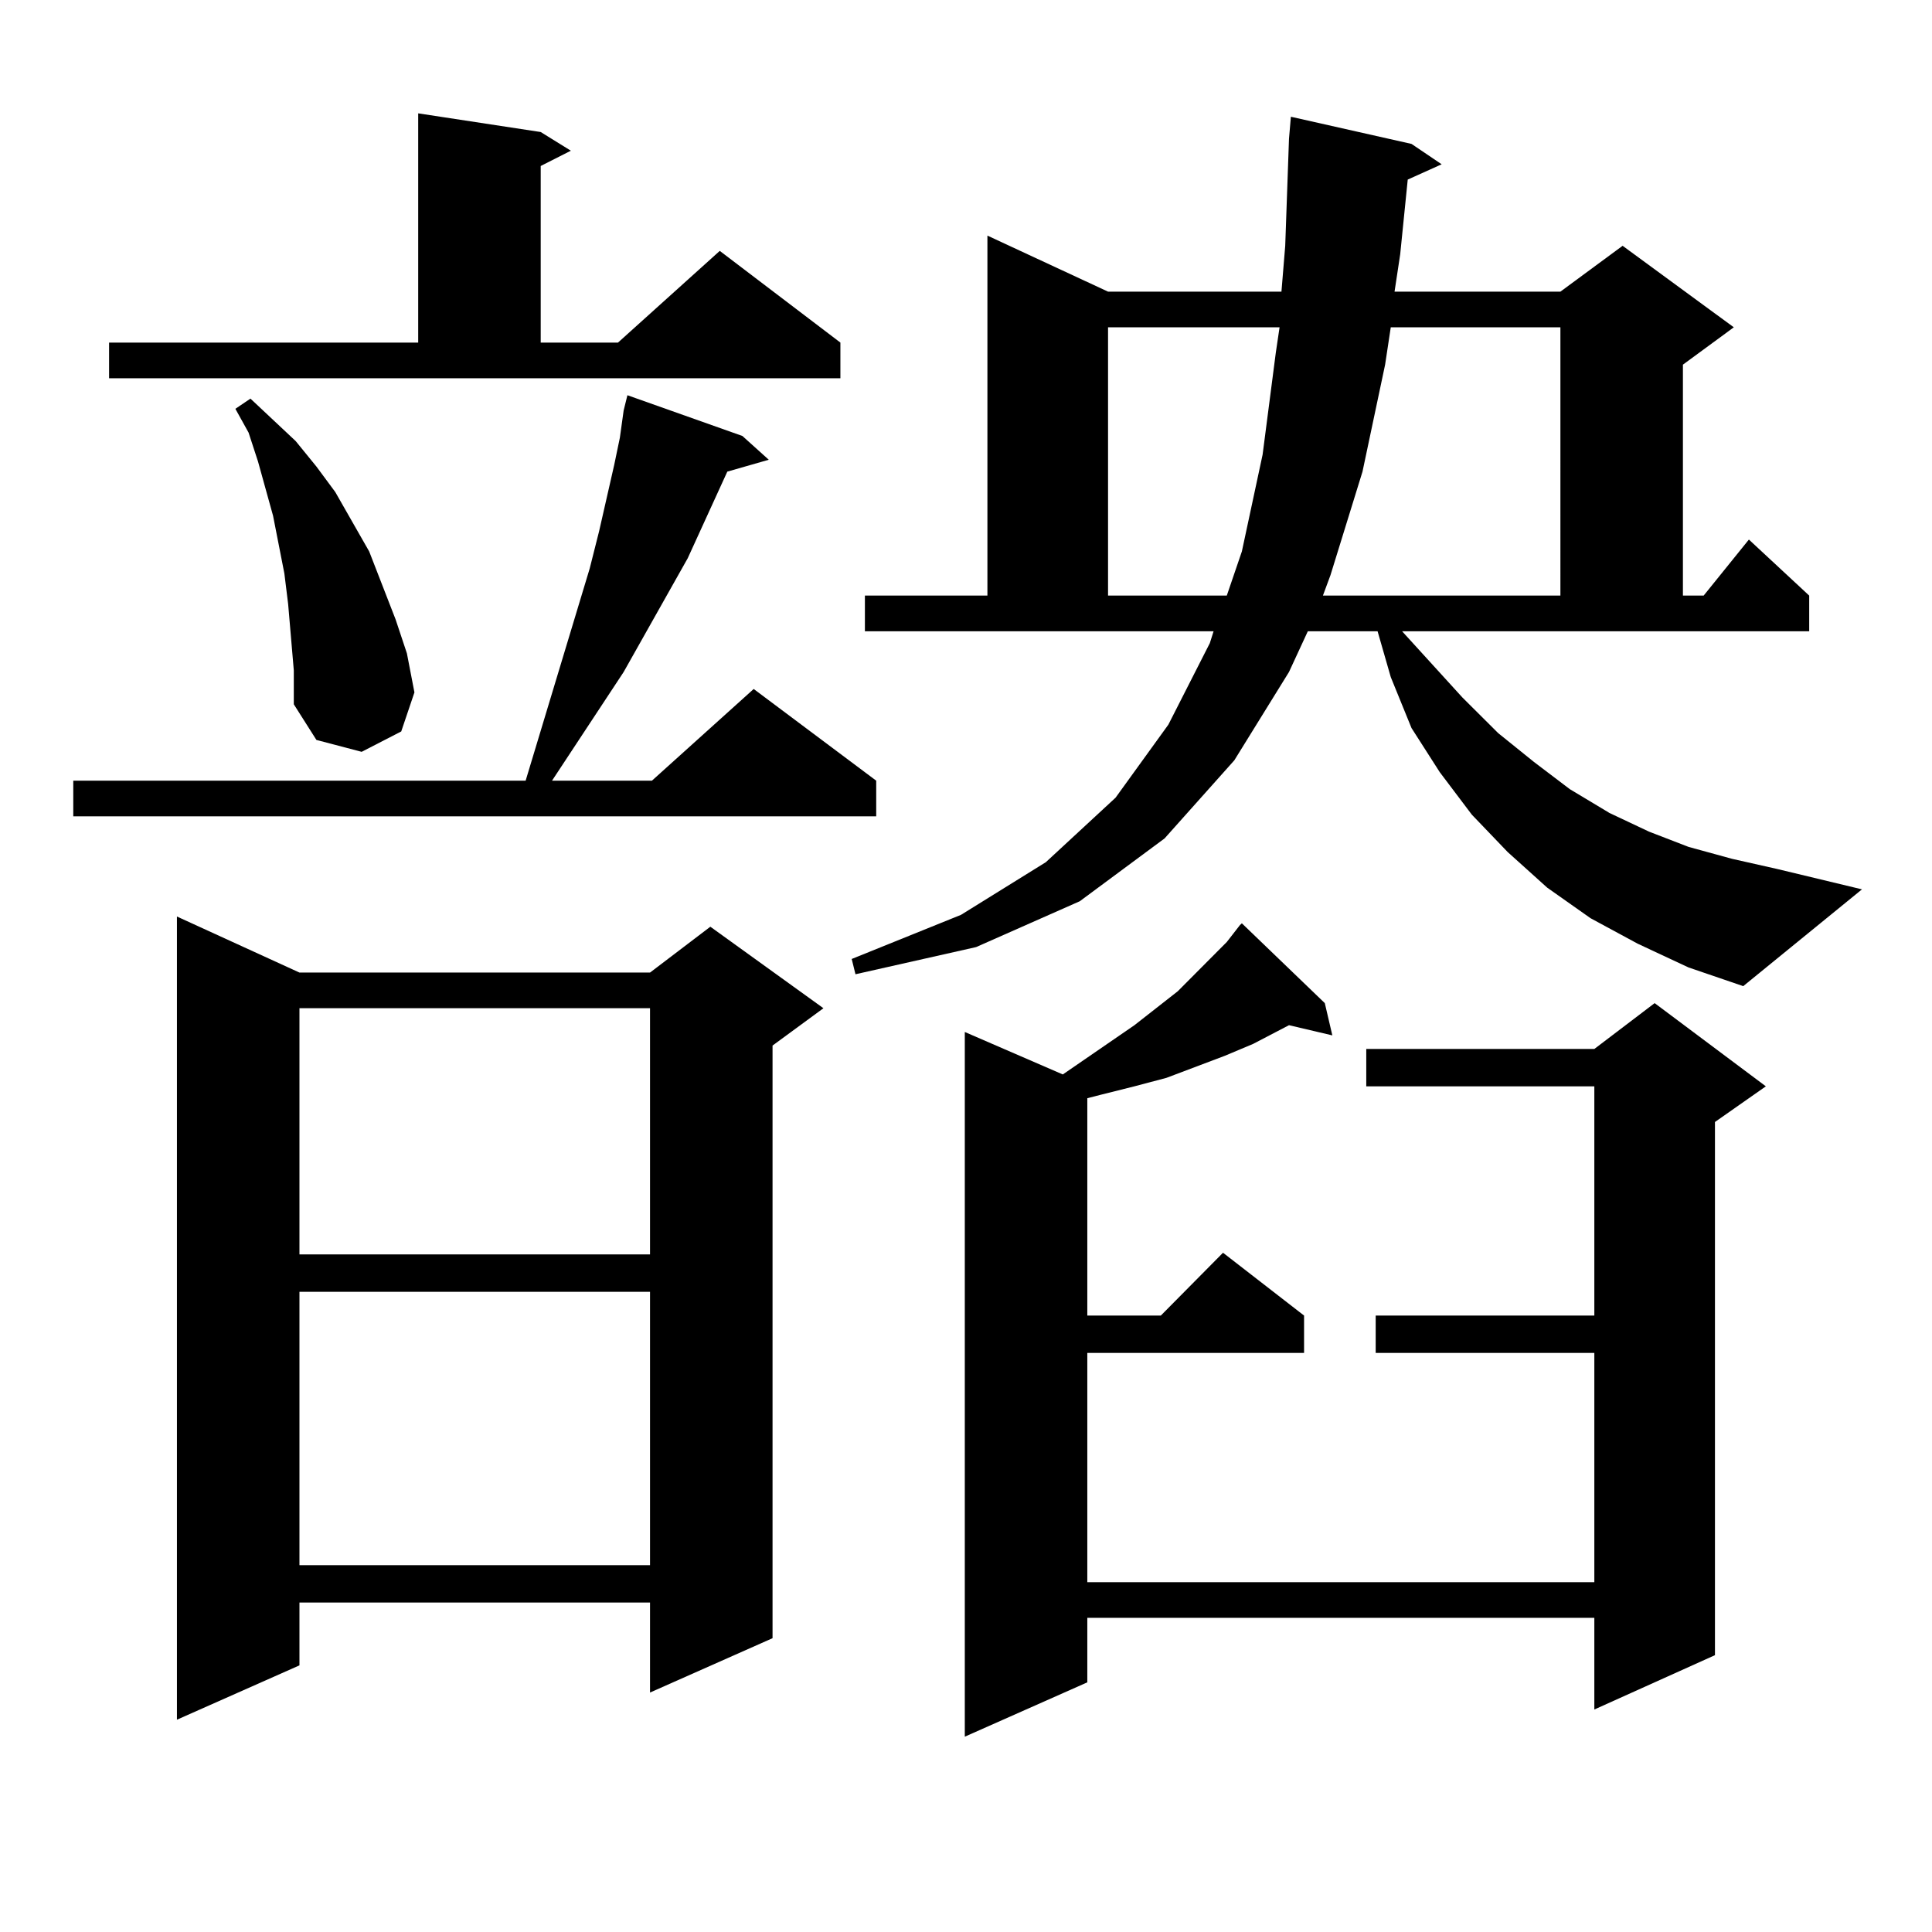
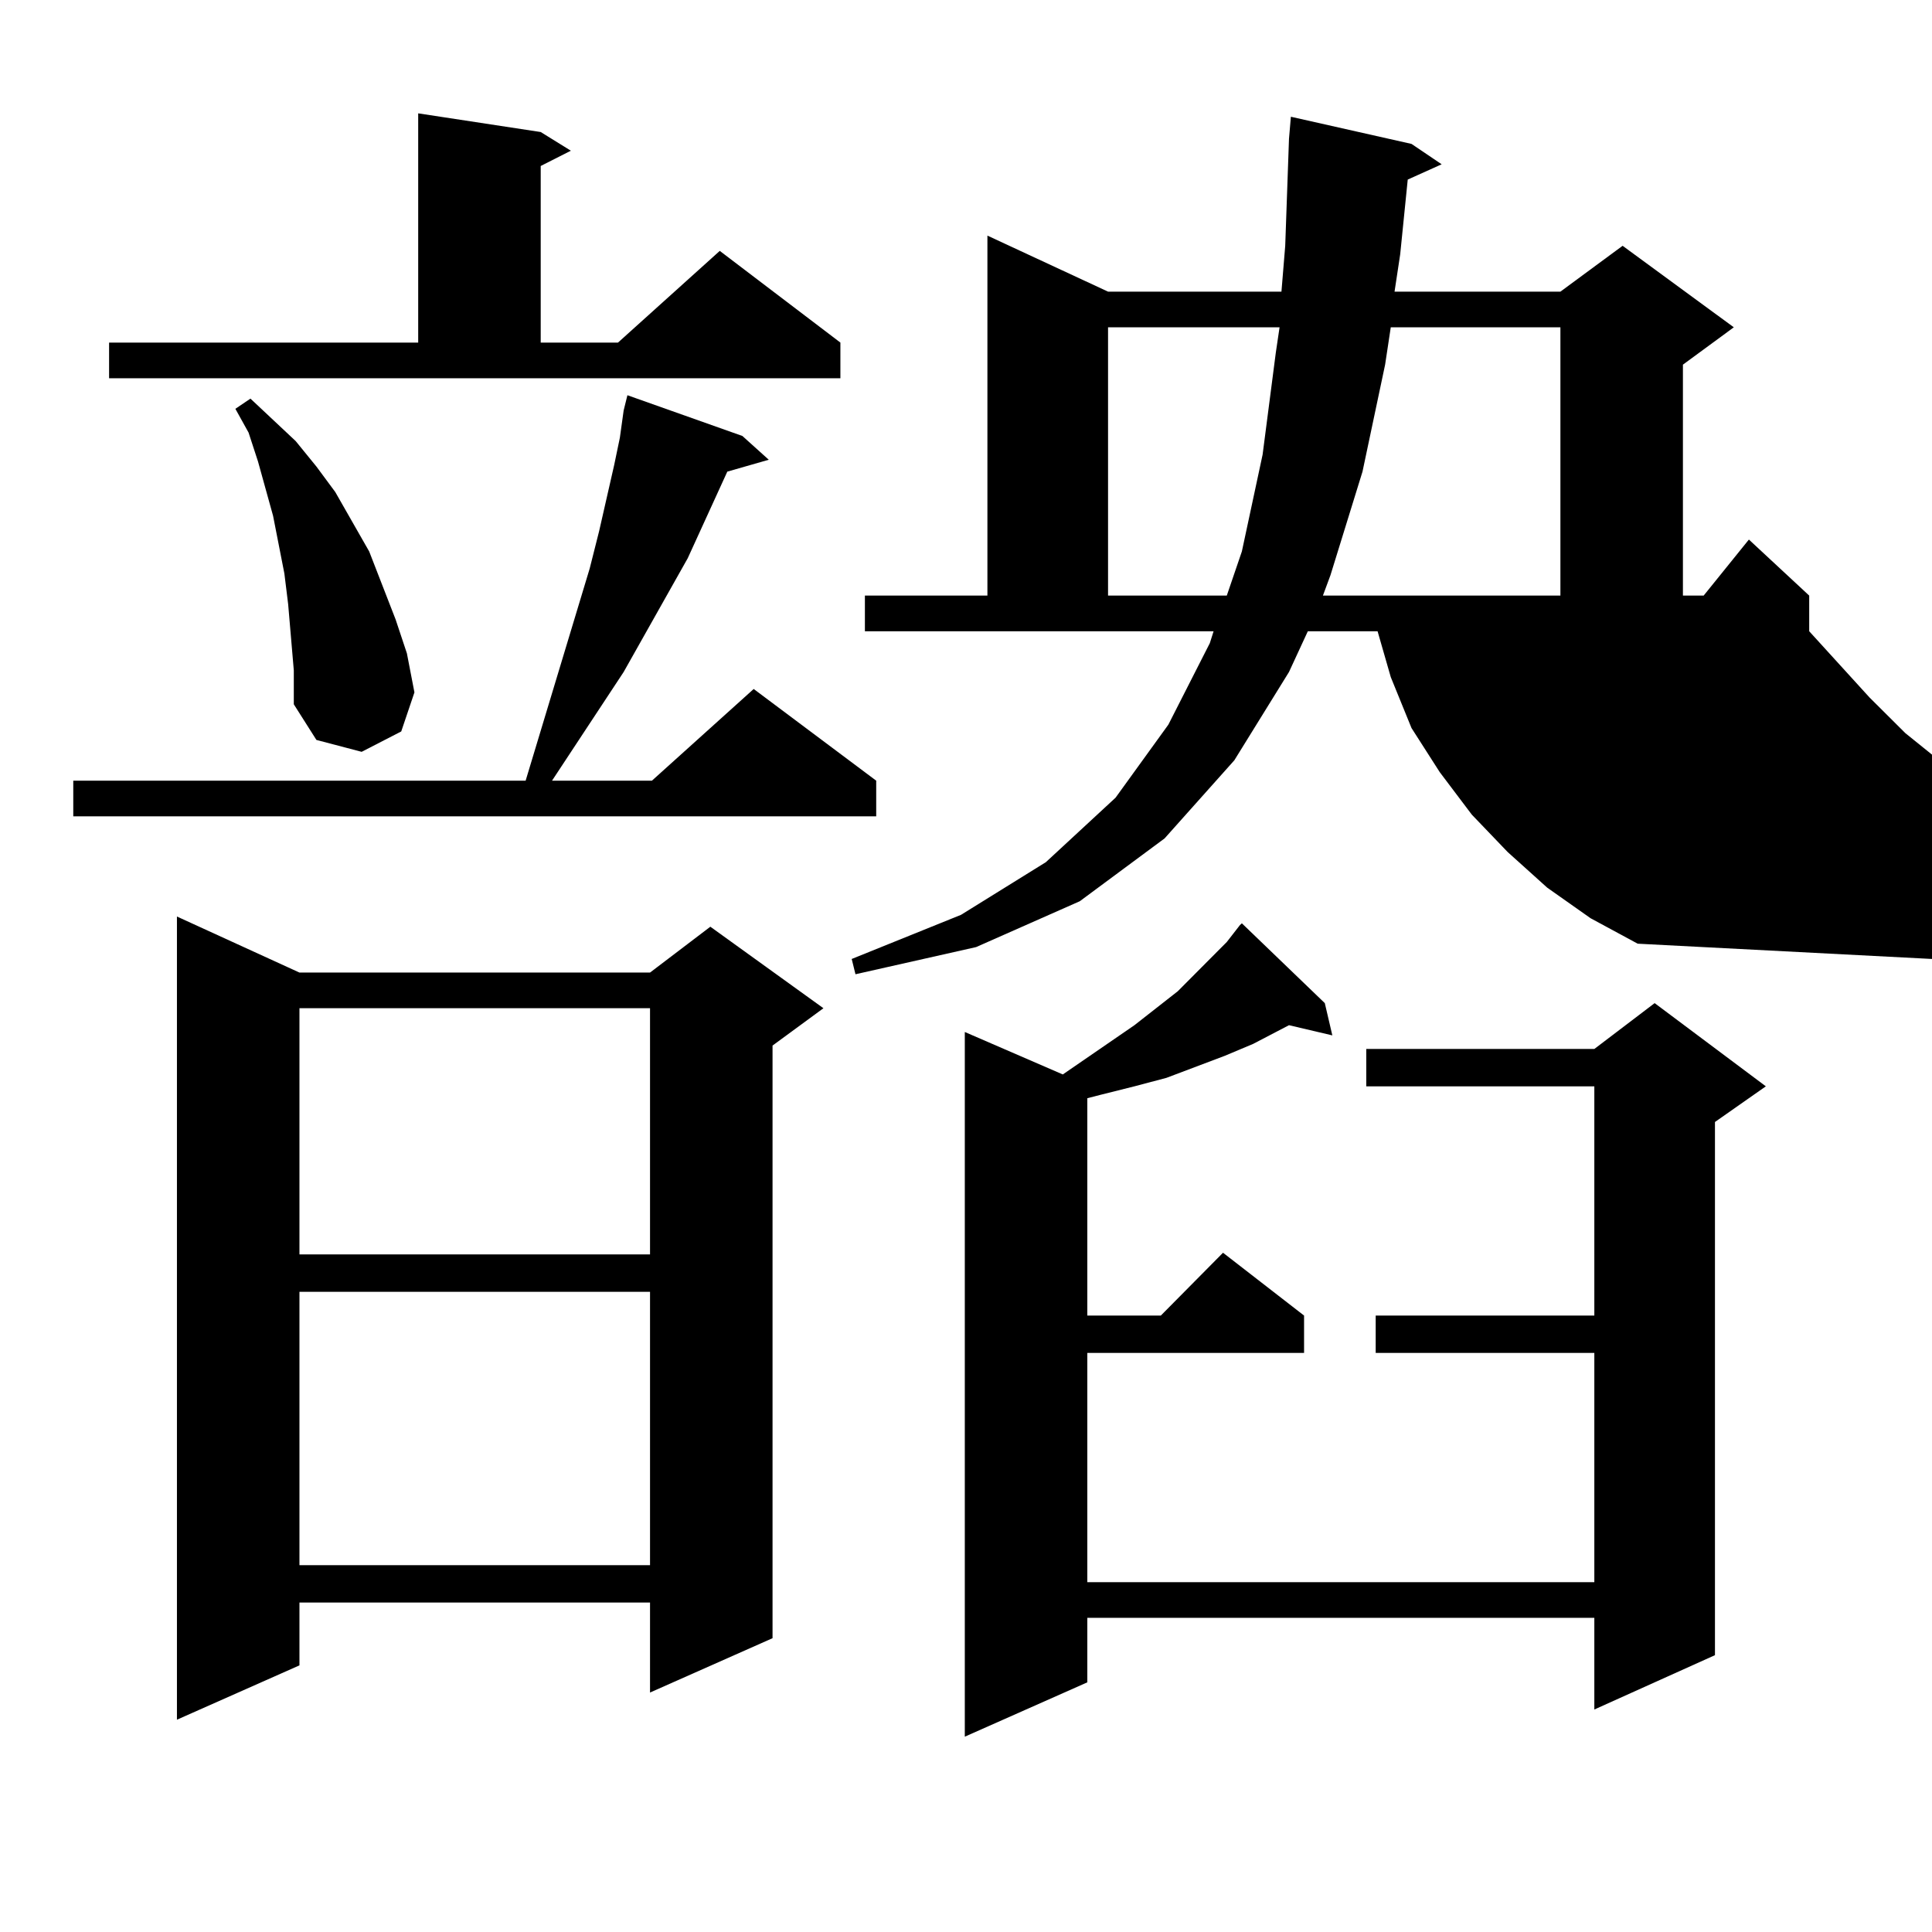
<svg xmlns="http://www.w3.org/2000/svg" version="1.1" id="图层_1" x="0px" y="0px" width="1000px" height="1000px" viewBox="0 0 1000 1000" enable-background="new 0 0 1000 1000" xml:space="preserve">
-   <path d="M384.259,225.66l13.658,12.305l-21.463,6.152l-20.487,44.824l-33.17,58.887l-37.072,56.25h51.706l52.682-47.461  l63.413,47.461v18.457h-415.6v-18.457h234.141l33.17-109.863l4.878-19.336l7.805-34.277l2.927-14.063l1.951-14.063l1.951-7.91  L384.259,225.66z M56.462,177.32h159.996V58.668l63.413,9.668l15.609,9.668l-15.609,7.91v91.406h39.999l52.682-47.461l62.438,47.461  v18.457H56.462V177.32z M154.996,503.395h181.459l31.219-23.73l58.535,42.188l-26.341,19.336v306.738l-63.413,28.125v-46.582  H154.996v32.52l-63.413,28.125V474.391L154.996,503.395z M152.069,346.949l-2.927-34.277l-1.951-15.82l-2.927-14.941l-2.927-14.941  l-3.902-14.063l-3.902-14.063l-4.878-14.941l-6.829-12.305l7.805-5.273l23.414,21.973l10.731,13.184l9.756,13.184l17.561,30.762  l6.829,17.578l6.829,17.578l5.854,17.578l3.902,20.215l-6.829,20.215l-20.487,10.547l-23.414-6.152l-11.707-18.457V346.949z   M154.996,521.852v127.441h181.459V521.852H154.996z M154.996,668.629v141.504h181.459V668.629H154.996z M847.662,488.453  l-24.39-13.184l-22.438-15.82l-20.487-18.457l-18.536-19.336l-16.585-21.973l-14.634-22.852l-10.731-26.367l-6.829-23.73h-36.097  l-9.756,21.094l-28.292,45.703l-36.097,40.43l-43.901,32.52l-53.657,23.73l-62.438,14.063l-1.951-7.91l56.584-22.852l43.901-27.246  l36.097-33.398l27.316-37.793l21.463-42.188l1.951-6.152H447.672v-18.457h63.413V121.949l62.438,29.004h89.754l1.951-23.73  l1.951-55.371l0.976-11.426l62.438,14.063l15.609,10.547l-17.561,7.91l-3.902,38.672l-2.927,19.336h85.852l32.194-23.73  l57.56,42.188l-26.341,19.336v119.531h10.731l23.414-29.004l31.219,29.004v18.457H725.714l31.219,34.277l18.536,18.457  l18.536,14.941l18.536,14.063l20.487,12.305l20.487,9.668l20.487,7.91l22.438,6.152l23.414,5.273l43.901,10.547l-61.462,50.098  l-28.292-9.668L847.662,488.453z M685.715,519.215l3.902,16.699l-22.438-5.273l-18.536,9.668l-14.634,6.152l-30.243,11.426  l-16.585,4.395l-17.561,4.395l-6.829,1.758v112.5h38.048l32.194-32.52l41.95,32.52v19.336H562.791v118.652h262.433V700.27H712.056  v-19.336h113.168V562.281H707.178v-19.336h118.046l31.219-23.73l57.56,43.066l-26.341,18.457v275.977l-62.438,28.125v-47.461  H562.791v33.398l-63.413,28.125V534.156l50.73,21.973l37.072-25.488l22.438-17.578l25.365-25.488l6.829-8.789l0.976-0.879  L685.715,519.215z M573.522,169.41v138.867h61.462l7.805-22.852l10.731-50.098l6.829-52.734l1.951-13.184H573.522z M719.86,169.41  l-2.927,19.336l-11.707,55.371l-16.585,53.613l-3.902,10.547h122.924V169.41H719.86z" />
+   <path d="M384.259,225.66l13.658,12.305l-21.463,6.152l-20.487,44.824l-33.17,58.887l-37.072,56.25h51.706l52.682-47.461  l63.413,47.461v18.457h-415.6v-18.457h234.141l33.17-109.863l4.878-19.336l7.805-34.277l2.927-14.063l1.951-14.063l1.951-7.91  L384.259,225.66z M56.462,177.32h159.996V58.668l63.413,9.668l15.609,9.668l-15.609,7.91v91.406h39.999l52.682-47.461l62.438,47.461  v18.457H56.462V177.32z M154.996,503.395h181.459l31.219-23.73l58.535,42.188l-26.341,19.336v306.738l-63.413,28.125v-46.582  H154.996v32.52l-63.413,28.125V474.391L154.996,503.395z M152.069,346.949l-2.927-34.277l-1.951-15.82l-2.927-14.941l-2.927-14.941  l-3.902-14.063l-3.902-14.063l-4.878-14.941l-6.829-12.305l7.805-5.273l23.414,21.973l10.731,13.184l9.756,13.184l17.561,30.762  l6.829,17.578l6.829,17.578l5.854,17.578l3.902,20.215l-6.829,20.215l-20.487,10.547l-23.414-6.152l-11.707-18.457V346.949z   M154.996,521.852v127.441h181.459V521.852H154.996z M154.996,668.629v141.504h181.459V668.629H154.996z M847.662,488.453  l-24.39-13.184l-22.438-15.82l-20.487-18.457l-18.536-19.336l-16.585-21.973l-14.634-22.852l-10.731-26.367l-6.829-23.73h-36.097  l-9.756,21.094l-28.292,45.703l-36.097,40.43l-43.901,32.52l-53.657,23.73l-62.438,14.063l-1.951-7.91l56.584-22.852l43.901-27.246  l36.097-33.398l27.316-37.793l21.463-42.188l1.951-6.152H447.672v-18.457h63.413V121.949l62.438,29.004h89.754l1.951-23.73  l1.951-55.371l0.976-11.426l62.438,14.063l15.609,10.547l-17.561,7.91l-3.902,38.672l-2.927,19.336h85.852l32.194-23.73  l57.56,42.188l-26.341,19.336v119.531h10.731l23.414-29.004l31.219,29.004v18.457l31.219,34.277l18.536,18.457  l18.536,14.941l18.536,14.063l20.487,12.305l20.487,9.668l20.487,7.91l22.438,6.152l23.414,5.273l43.901,10.547l-61.462,50.098  l-28.292-9.668L847.662,488.453z M685.715,519.215l3.902,16.699l-22.438-5.273l-18.536,9.668l-14.634,6.152l-30.243,11.426  l-16.585,4.395l-17.561,4.395l-6.829,1.758v112.5h38.048l32.194-32.52l41.95,32.52v19.336H562.791v118.652h262.433V700.27H712.056  v-19.336h113.168V562.281H707.178v-19.336h118.046l31.219-23.73l57.56,43.066l-26.341,18.457v275.977l-62.438,28.125v-47.461  H562.791v33.398l-63.413,28.125V534.156l50.73,21.973l37.072-25.488l22.438-17.578l25.365-25.488l6.829-8.789l0.976-0.879  L685.715,519.215z M573.522,169.41v138.867h61.462l7.805-22.852l10.731-50.098l6.829-52.734l1.951-13.184H573.522z M719.86,169.41  l-2.927,19.336l-11.707,55.371l-16.585,53.613l-3.902,10.547h122.924V169.41H719.86z" />
</svg>